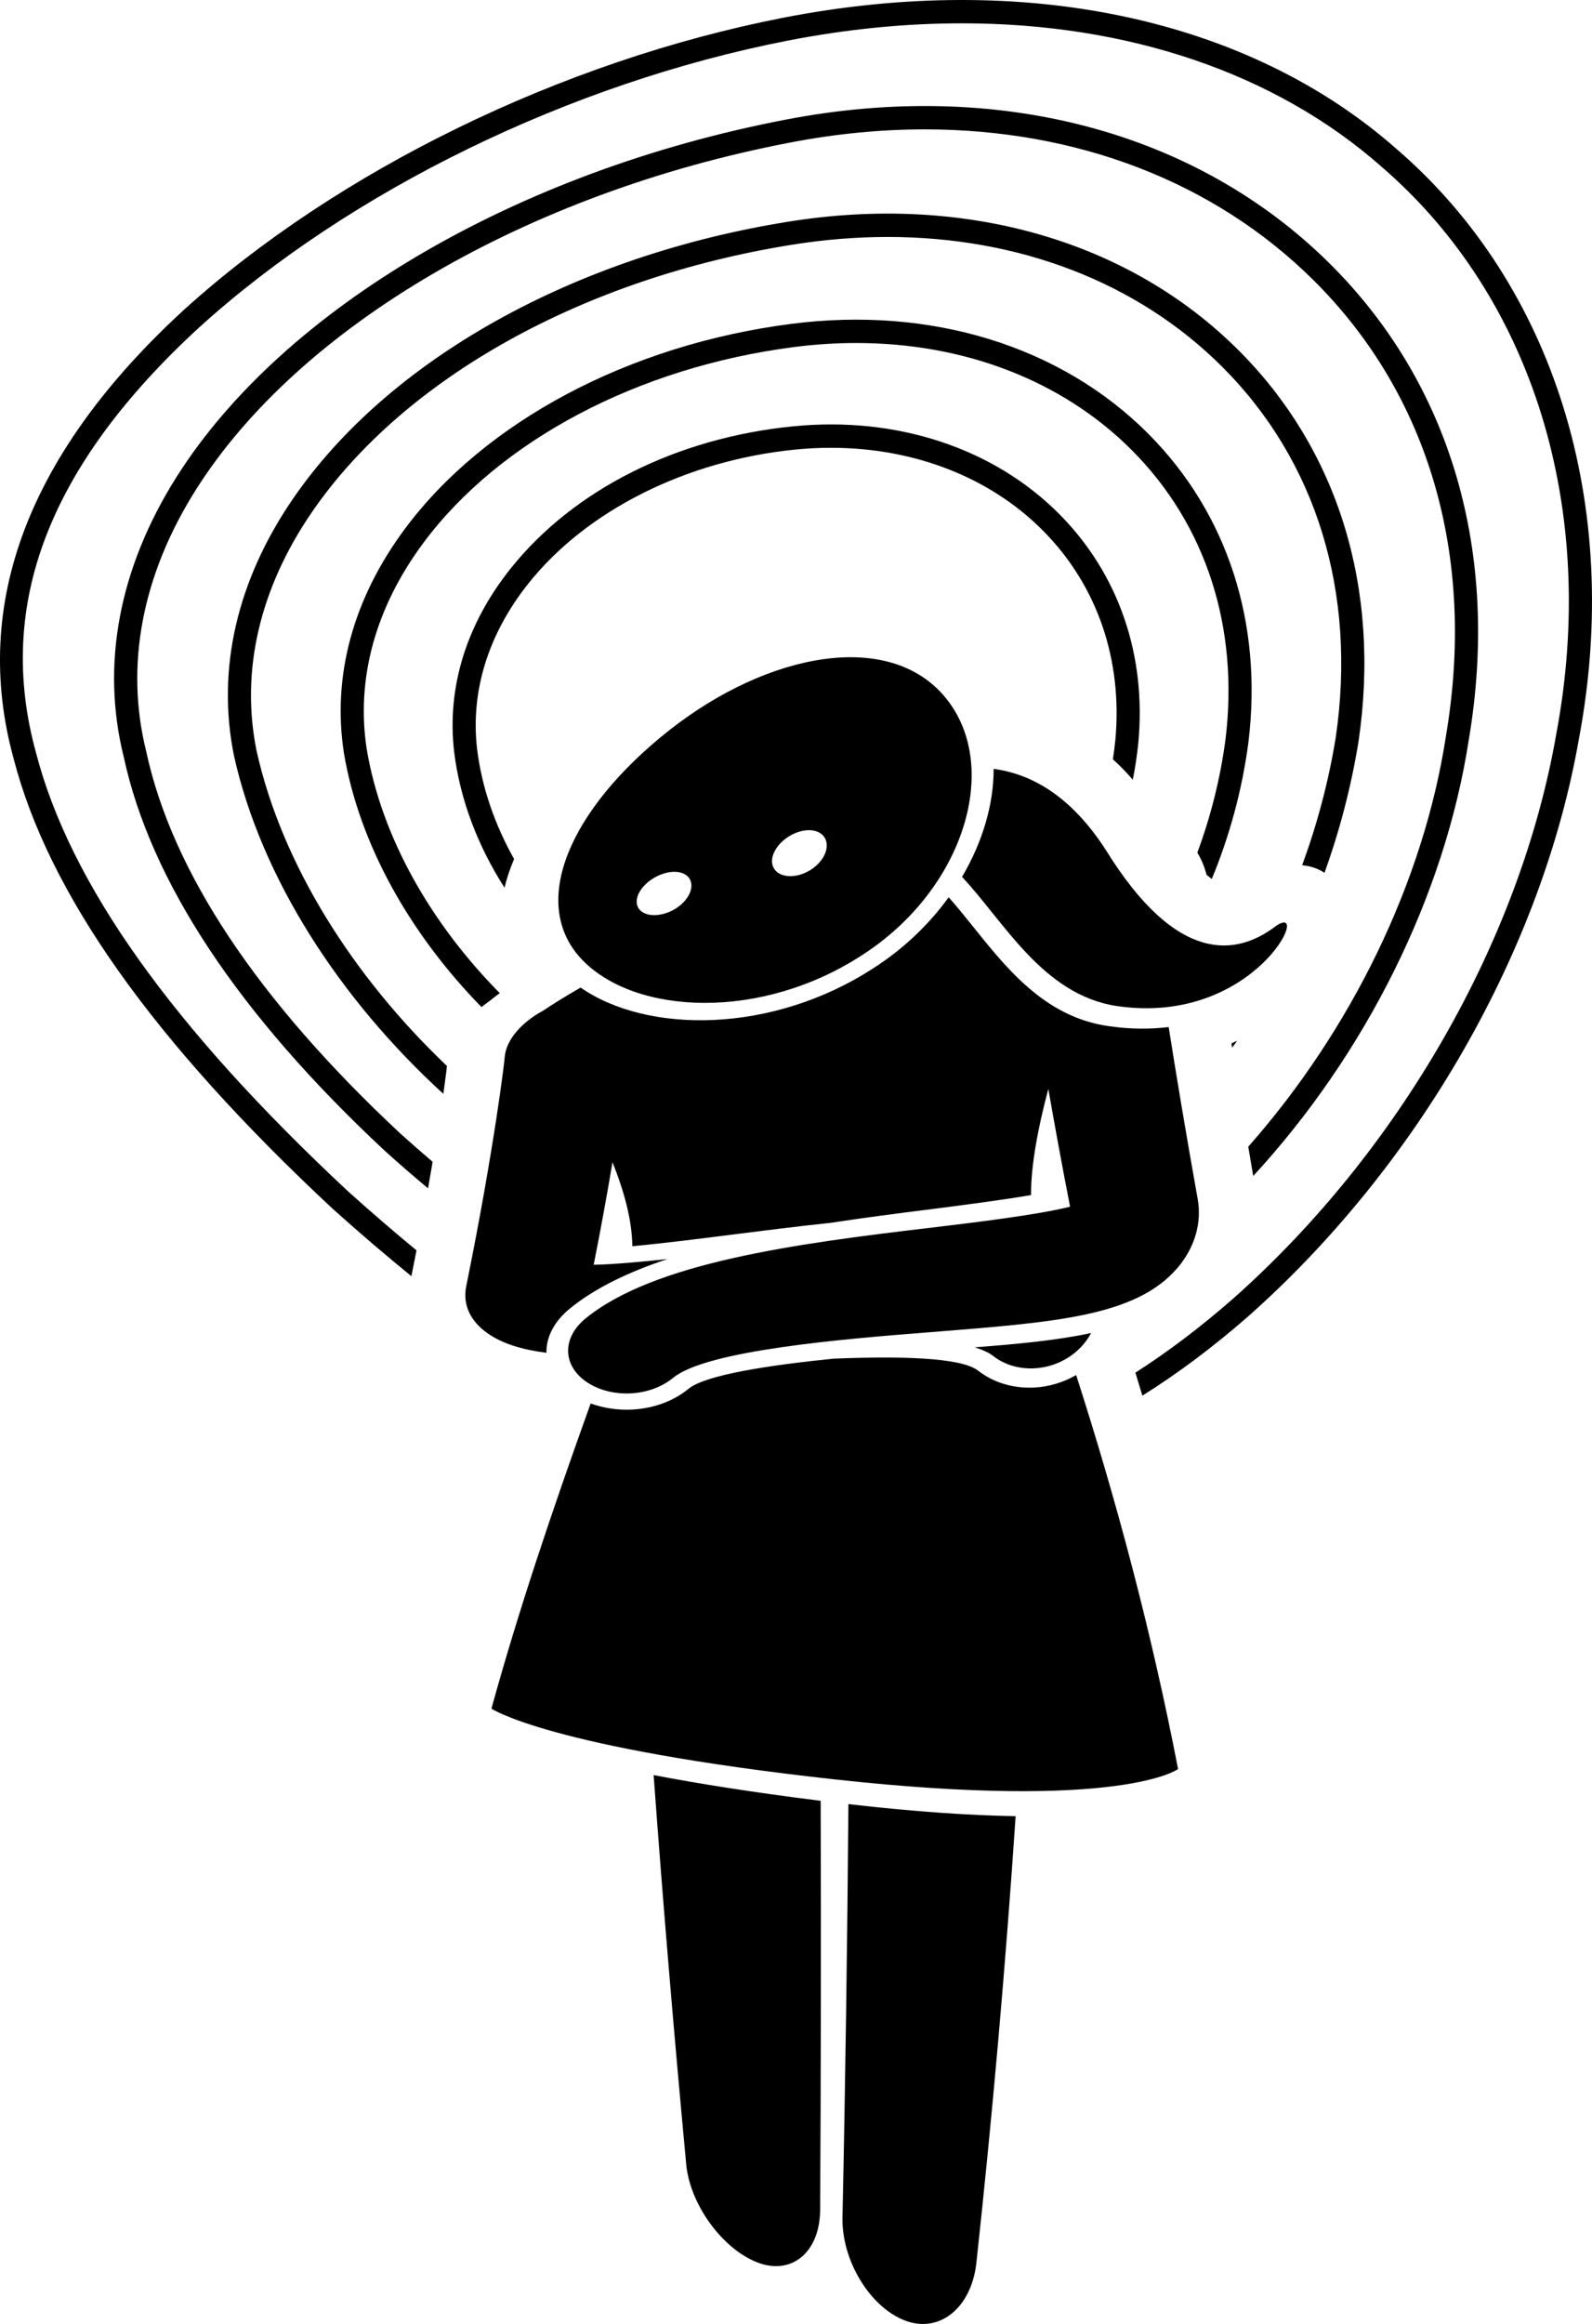
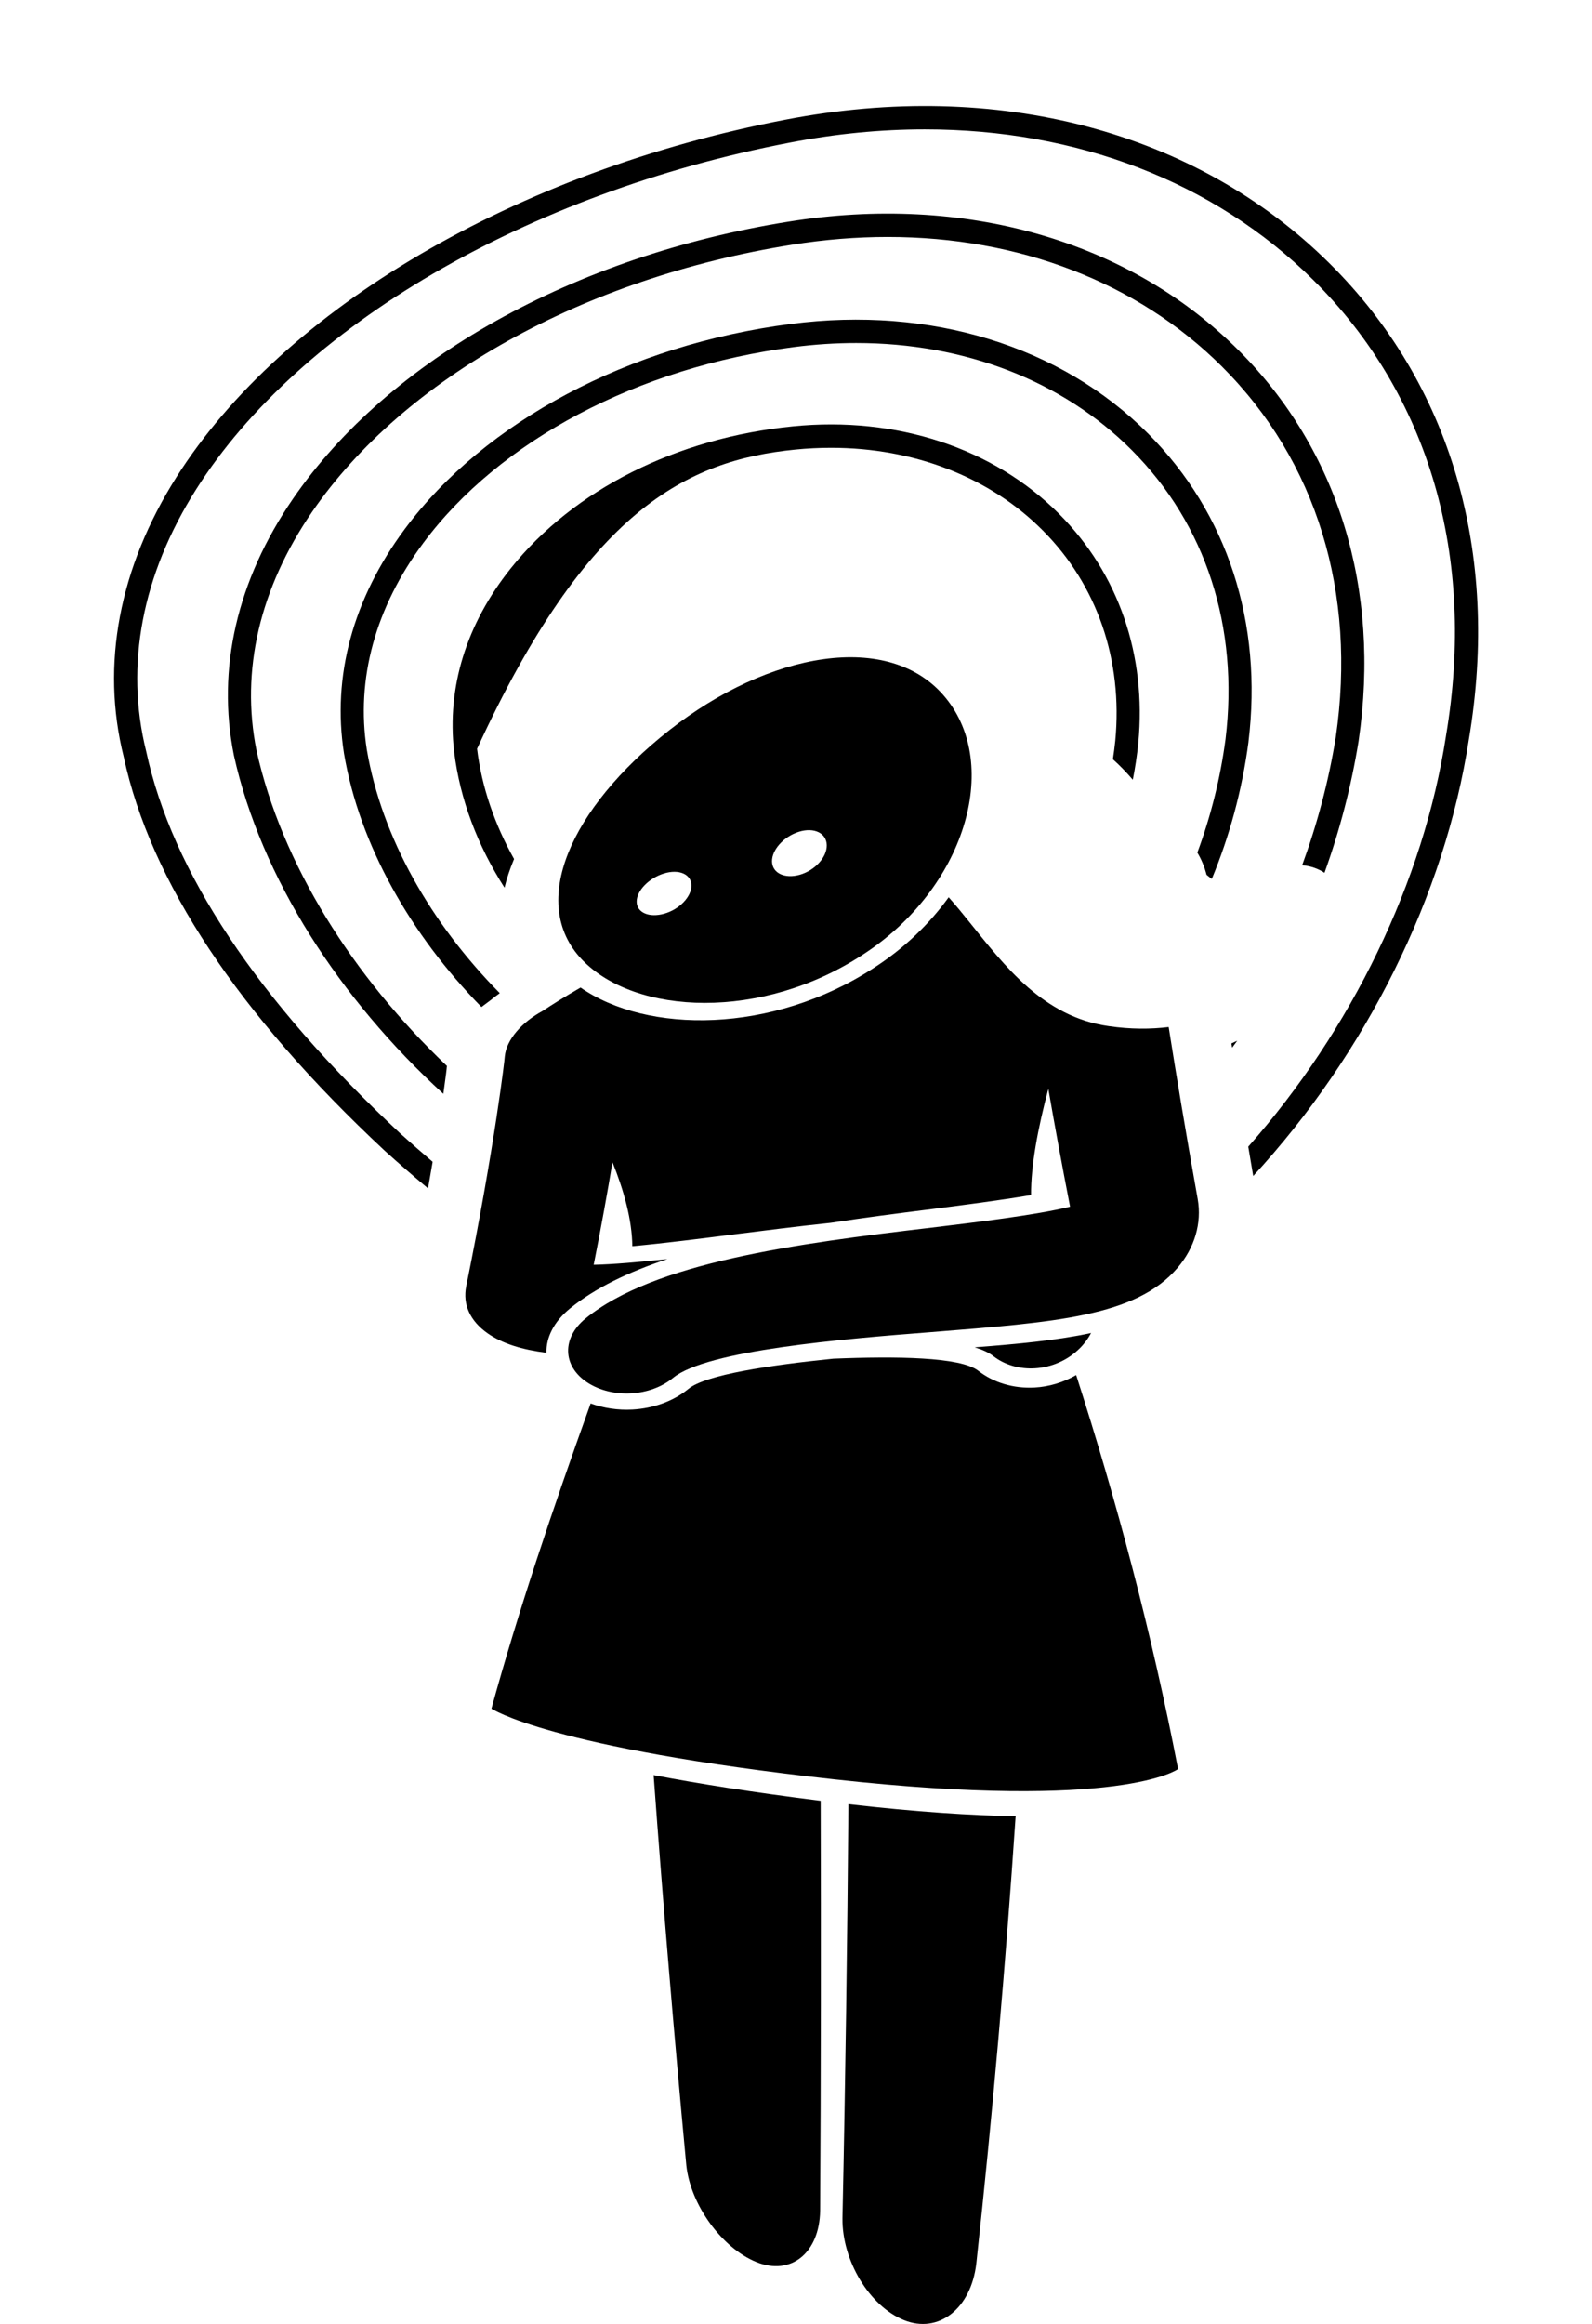
<svg xmlns="http://www.w3.org/2000/svg" viewBox="0 0 98 143" fill="none">
-   <path d="M70.071 45.722C70.585 40.308 68.856 35.303 65.205 31.631C61.165 27.566 55.19 25.598 48.812 26.234C41.644 26.946 35.313 30.131 31.441 34.974C28.707 38.394 27.501 42.289 27.954 46.245C28.314 49.205 29.416 52.056 31.056 54.622C31.189 54.069 31.377 53.501 31.621 52.916C31.629 52.897 31.638 52.878 31.646 52.859C30.456 50.741 29.656 48.444 29.367 46.075C28.959 42.516 30.059 38.989 32.549 35.876C36.129 31.398 42.261 28.328 48.951 27.664C49.692 27.59 50.427 27.554 51.154 27.554C56.26 27.554 60.928 29.356 64.2 32.648C67.543 36.012 69.125 40.605 68.654 45.582C68.615 45.965 68.564 46.345 68.507 46.721C68.922 47.094 69.332 47.513 69.733 47.98C69.879 47.238 69.994 46.487 70.071 45.725L70.071 45.722Z" fill="black" />
+   <path d="M70.071 45.722C70.585 40.308 68.856 35.303 65.205 31.631C61.165 27.566 55.19 25.598 48.812 26.234C41.644 26.946 35.313 30.131 31.441 34.974C28.707 38.394 27.501 42.289 27.954 46.245C28.314 49.205 29.416 52.056 31.056 54.622C31.189 54.069 31.377 53.501 31.621 52.916C31.629 52.897 31.638 52.878 31.646 52.859C30.456 50.741 29.656 48.444 29.367 46.075C36.129 31.398 42.261 28.328 48.951 27.664C49.692 27.59 50.427 27.554 51.154 27.554C56.26 27.554 60.928 29.356 64.2 32.648C67.543 36.012 69.125 40.605 68.654 45.582C68.615 45.965 68.564 46.345 68.507 46.721C68.922 47.094 69.332 47.513 69.733 47.98C69.879 47.238 69.994 46.487 70.071 45.725L70.071 45.722Z" fill="black" />
  <path d="M76.852 45.656C77.746 38.312 75.554 31.575 70.681 26.686C65.294 21.281 57.279 18.819 48.69 19.931C38.721 21.217 29.834 25.934 24.919 32.549C21.726 36.846 20.431 41.62 21.175 46.363C22.134 52.011 25.282 57.511 29.637 61.965C29.819 61.828 30 61.695 30.182 61.557C30.369 61.404 30.564 61.255 30.765 61.111C26.551 56.846 23.501 51.558 22.58 46.13C21.899 41.788 23.102 37.39 26.059 33.41C30.747 27.101 39.275 22.594 48.871 21.356C50.166 21.189 51.446 21.106 52.704 21.106C59.367 21.106 65.411 23.424 69.678 27.706C74.231 32.274 76.277 38.587 75.441 45.479C75.12 47.914 74.525 50.254 73.706 52.463C73.954 52.875 74.145 53.332 74.273 53.829C74.385 53.923 74.493 54.007 74.596 54.083C75.684 51.451 76.463 48.625 76.852 45.664L76.852 45.656Z" fill="black" />
  <path d="M83.633 45.59C85.005 36.215 82.376 27.674 76.231 21.542C69.457 14.782 59.363 11.902 48.539 13.639C35.328 15.75 23.928 22.118 18.046 30.674C14.588 35.703 13.326 41.165 14.399 46.483C16.076 54.039 20.932 61.495 27.291 67.308C27.437 66.281 27.505 65.701 27.505 65.64C27.506 65.625 27.511 65.609 27.513 65.593C21.729 60.089 17.344 53.179 15.79 46.182C14.8 41.272 15.985 36.192 19.215 31.492C24.881 23.252 35.926 17.108 48.762 15.058C50.754 14.739 52.72 14.581 54.641 14.581C62.722 14.581 70.02 17.365 75.229 22.563C81.043 28.365 83.527 36.466 82.226 45.373C81.785 48.098 81.078 50.729 80.158 53.239C80.674 53.285 81.141 53.447 81.533 53.706C82.469 51.105 83.18 48.394 83.632 45.6L83.633 45.59Z" fill="black" />
  <path d="M75.805 64.203C75.818 64.29 75.832 64.377 75.846 64.466C75.95 64.323 76.058 64.183 76.161 64.038C76.042 64.092 75.926 64.151 75.805 64.203Z" fill="black" />
  <path d="M81.822 16.186C73.608 8.061 61.411 4.844 48.359 7.363C31.804 10.539 17.44 18.961 10.871 29.343C7.327 34.945 6.203 40.907 7.614 46.562C9.267 54.245 14.67 62.4 23.681 70.807C24.578 71.618 25.466 72.384 26.348 73.123C26.451 72.549 26.545 72.005 26.632 71.49C25.972 70.927 25.309 70.35 24.64 69.745C15.855 61.549 10.595 53.647 9 46.234C7.681 40.949 8.743 35.376 12.071 30.116C18.435 20.056 32.442 11.878 48.625 8.774C51.448 8.229 54.225 7.961 56.929 7.961C66.28 7.961 74.715 11.168 80.825 17.211C87.97 24.279 90.877 34.247 89.011 45.279L89.01 45.29C87.634 54.258 83.191 63.368 76.84 70.559C76.939 71.145 77.041 71.747 77.146 72.361C84.08 64.843 88.944 55.102 90.416 45.516C92.361 34.008 89.308 23.592 81.822 16.186Z" fill="black" />
-   <path d="M20.471 74.373C22.134 75.867 23.746 77.242 25.324 78.526C25.433 77.982 25.538 77.452 25.639 76.938C24.267 75.806 22.866 74.603 21.428 73.309C10.584 63.197 4.3 54.366 2.212 46.303C-0.287 37.209 3.004 28.65 12.27 20.139C21.566 11.717 35.087 5.127 48.44 2.51C52.122 1.789 55.731 1.435 59.211 1.435C69.413 1.435 78.501 4.481 85.059 10.272C94.385 18.319 98.399 31.37 95.798 45.182L95.796 45.193C93.592 57.842 86.155 70.822 75.904 79.912C73.906 81.661 71.901 83.177 69.893 84.462C70.037 84.933 70.181 85.405 70.322 85.879C72.502 84.51 74.677 82.889 76.841 80.995C87.329 71.694 94.939 58.406 97.198 45.447C99.894 31.124 95.703 17.566 85.991 9.187C76.87 1.13 63.084 -1.817 48.169 1.1C34.573 3.764 20.798 10.481 11.314 19.072C1.744 27.863 -1.78 37.154 0.837 46.675C2.993 55.002 9.412 64.059 20.471 74.373Z" fill="black" />
  <path d="M62.52 111.754C59.792 111.709 56.41 111.493 52.227 111.012C52.159 119.525 52.042 128.026 51.86 136.489C51.828 139.097 53.519 141.904 55.644 142.763C57.768 143.623 59.774 142.07 60.099 139.282C61.089 130.183 61.898 120.998 62.52 111.754Z" fill="black" />
  <path d="M50.519 110.808C46.34 110.288 42.961 109.749 40.236 109.226C40.818 117.195 41.493 125.204 42.247 133.23C42.501 135.662 44.439 138.332 46.562 139.19C48.688 140.05 50.447 138.634 50.486 136.023C50.536 127.64 50.543 119.227 50.519 110.808Z" fill="black" />
  <path d="M72.519 108.853C70.897 100.454 68.736 92.35 66.246 84.611C65.466 85.06 64.583 85.33 63.687 85.378C62.382 85.449 61.153 85.075 60.217 84.344C59.135 83.493 55.162 83.446 51.298 83.603C47.431 83.995 43.452 84.583 42.383 85.457C41.46 86.216 40.237 86.662 38.932 86.733C38.034 86.782 37.147 86.644 36.359 86.359C33.989 92.953 31.884 99.199 30.251 105.14C30.259 105.127 33.714 107.548 51.382 109.49C69.05 111.432 72.512 108.865 72.519 108.853Z" fill="black" />
  <path d="M28.7 79.145C28.471 80.278 28.947 81.294 30.023 82.047C30.934 82.682 32.141 83.05 33.638 83.241C33.614 82.301 34.09 81.329 35.081 80.518C36.635 79.249 38.702 78.266 41.082 77.474C39.371 77.656 37.705 77.803 36.546 77.825C37.016 75.46 37.397 73.345 37.703 71.513C38.412 73.273 38.907 75.073 38.925 76.682C40.89 76.501 43.28 76.197 45.042 75.972C47.075 75.718 49.126 75.454 51.137 75.244C53.186 74.93 55.279 74.659 57.353 74.4C59.117 74.174 61.507 73.87 63.47 73.535C63.457 71.722 63.892 69.41 64.533 67.003C64.897 69.093 65.339 71.518 65.871 74.252C63.784 74.768 60.034 75.215 57.355 75.538C48.971 76.525 40.255 77.687 36.044 81.13C34.577 82.331 34.628 84.037 36.123 85.046C36.893 85.564 37.895 85.796 38.883 85.734C39.813 85.677 40.732 85.36 41.44 84.778C43.505 83.088 51.839 82.395 57.341 81.967C64.922 81.361 69.919 81.016 72.484 78.017C73.54 76.781 73.988 75.265 73.729 73.79C72.98 69.605 72.388 66.032 71.941 63.197C70.831 63.332 69.603 63.339 68.248 63.141C64.208 62.572 61.829 59.41 59.703 56.773C59.263 56.224 58.829 55.693 58.398 55.212C57.209 56.854 55.661 58.357 53.784 59.562C47.532 63.633 39.833 63.617 35.739 60.766C34.709 61.361 33.929 61.858 33.402 62.207C32.114 62.904 31.174 63.973 31.073 65.003C31.089 65.032 30.455 70.514 28.7 79.145Z" fill="black" />
  <path d="M61.147 83.444C61.864 84.002 62.788 84.251 63.718 84.194C64.706 84.133 65.703 83.723 66.462 82.971C66.755 82.681 66.988 82.361 67.165 82.025C65.136 82.461 62.754 82.694 59.995 82.906C60.474 83.048 60.867 83.225 61.147 83.444Z" fill="black" />
-   <path d="M78.51 57.005C76.132 58.803 72.463 59.395 68.08 52.313C65.968 49.037 63.571 47.636 61.167 47.31C61.17 49.477 60.495 51.798 59.22 53.959C61.772 56.653 64.169 61.194 68.71 61.898C77.264 63.179 80.882 55.307 78.51 57.005Z" fill="black" />
  <path d="M58.213 42.942C54.78 38.733 47.298 40.132 41.197 44.935C35.08 49.763 32.52 55.57 35.818 59.04C39.111 62.483 46.905 62.822 53.135 58.728C59.389 54.668 61.638 47.122 58.213 42.942ZM50.893 52.002C50.91 52.743 50.167 53.56 49.235 53.826C48.303 54.092 47.536 53.724 47.523 53.005C47.511 52.286 48.253 51.469 49.182 51.181C50.11 50.892 50.877 51.26 50.893 52.002ZM40.865 53.749C41.794 53.46 42.553 53.788 42.562 54.482C42.572 55.176 41.824 55.955 40.892 56.22C39.96 56.485 39.199 56.156 39.192 55.485C39.187 54.814 39.936 54.037 40.865 53.749Z" fill="black" />
</svg>